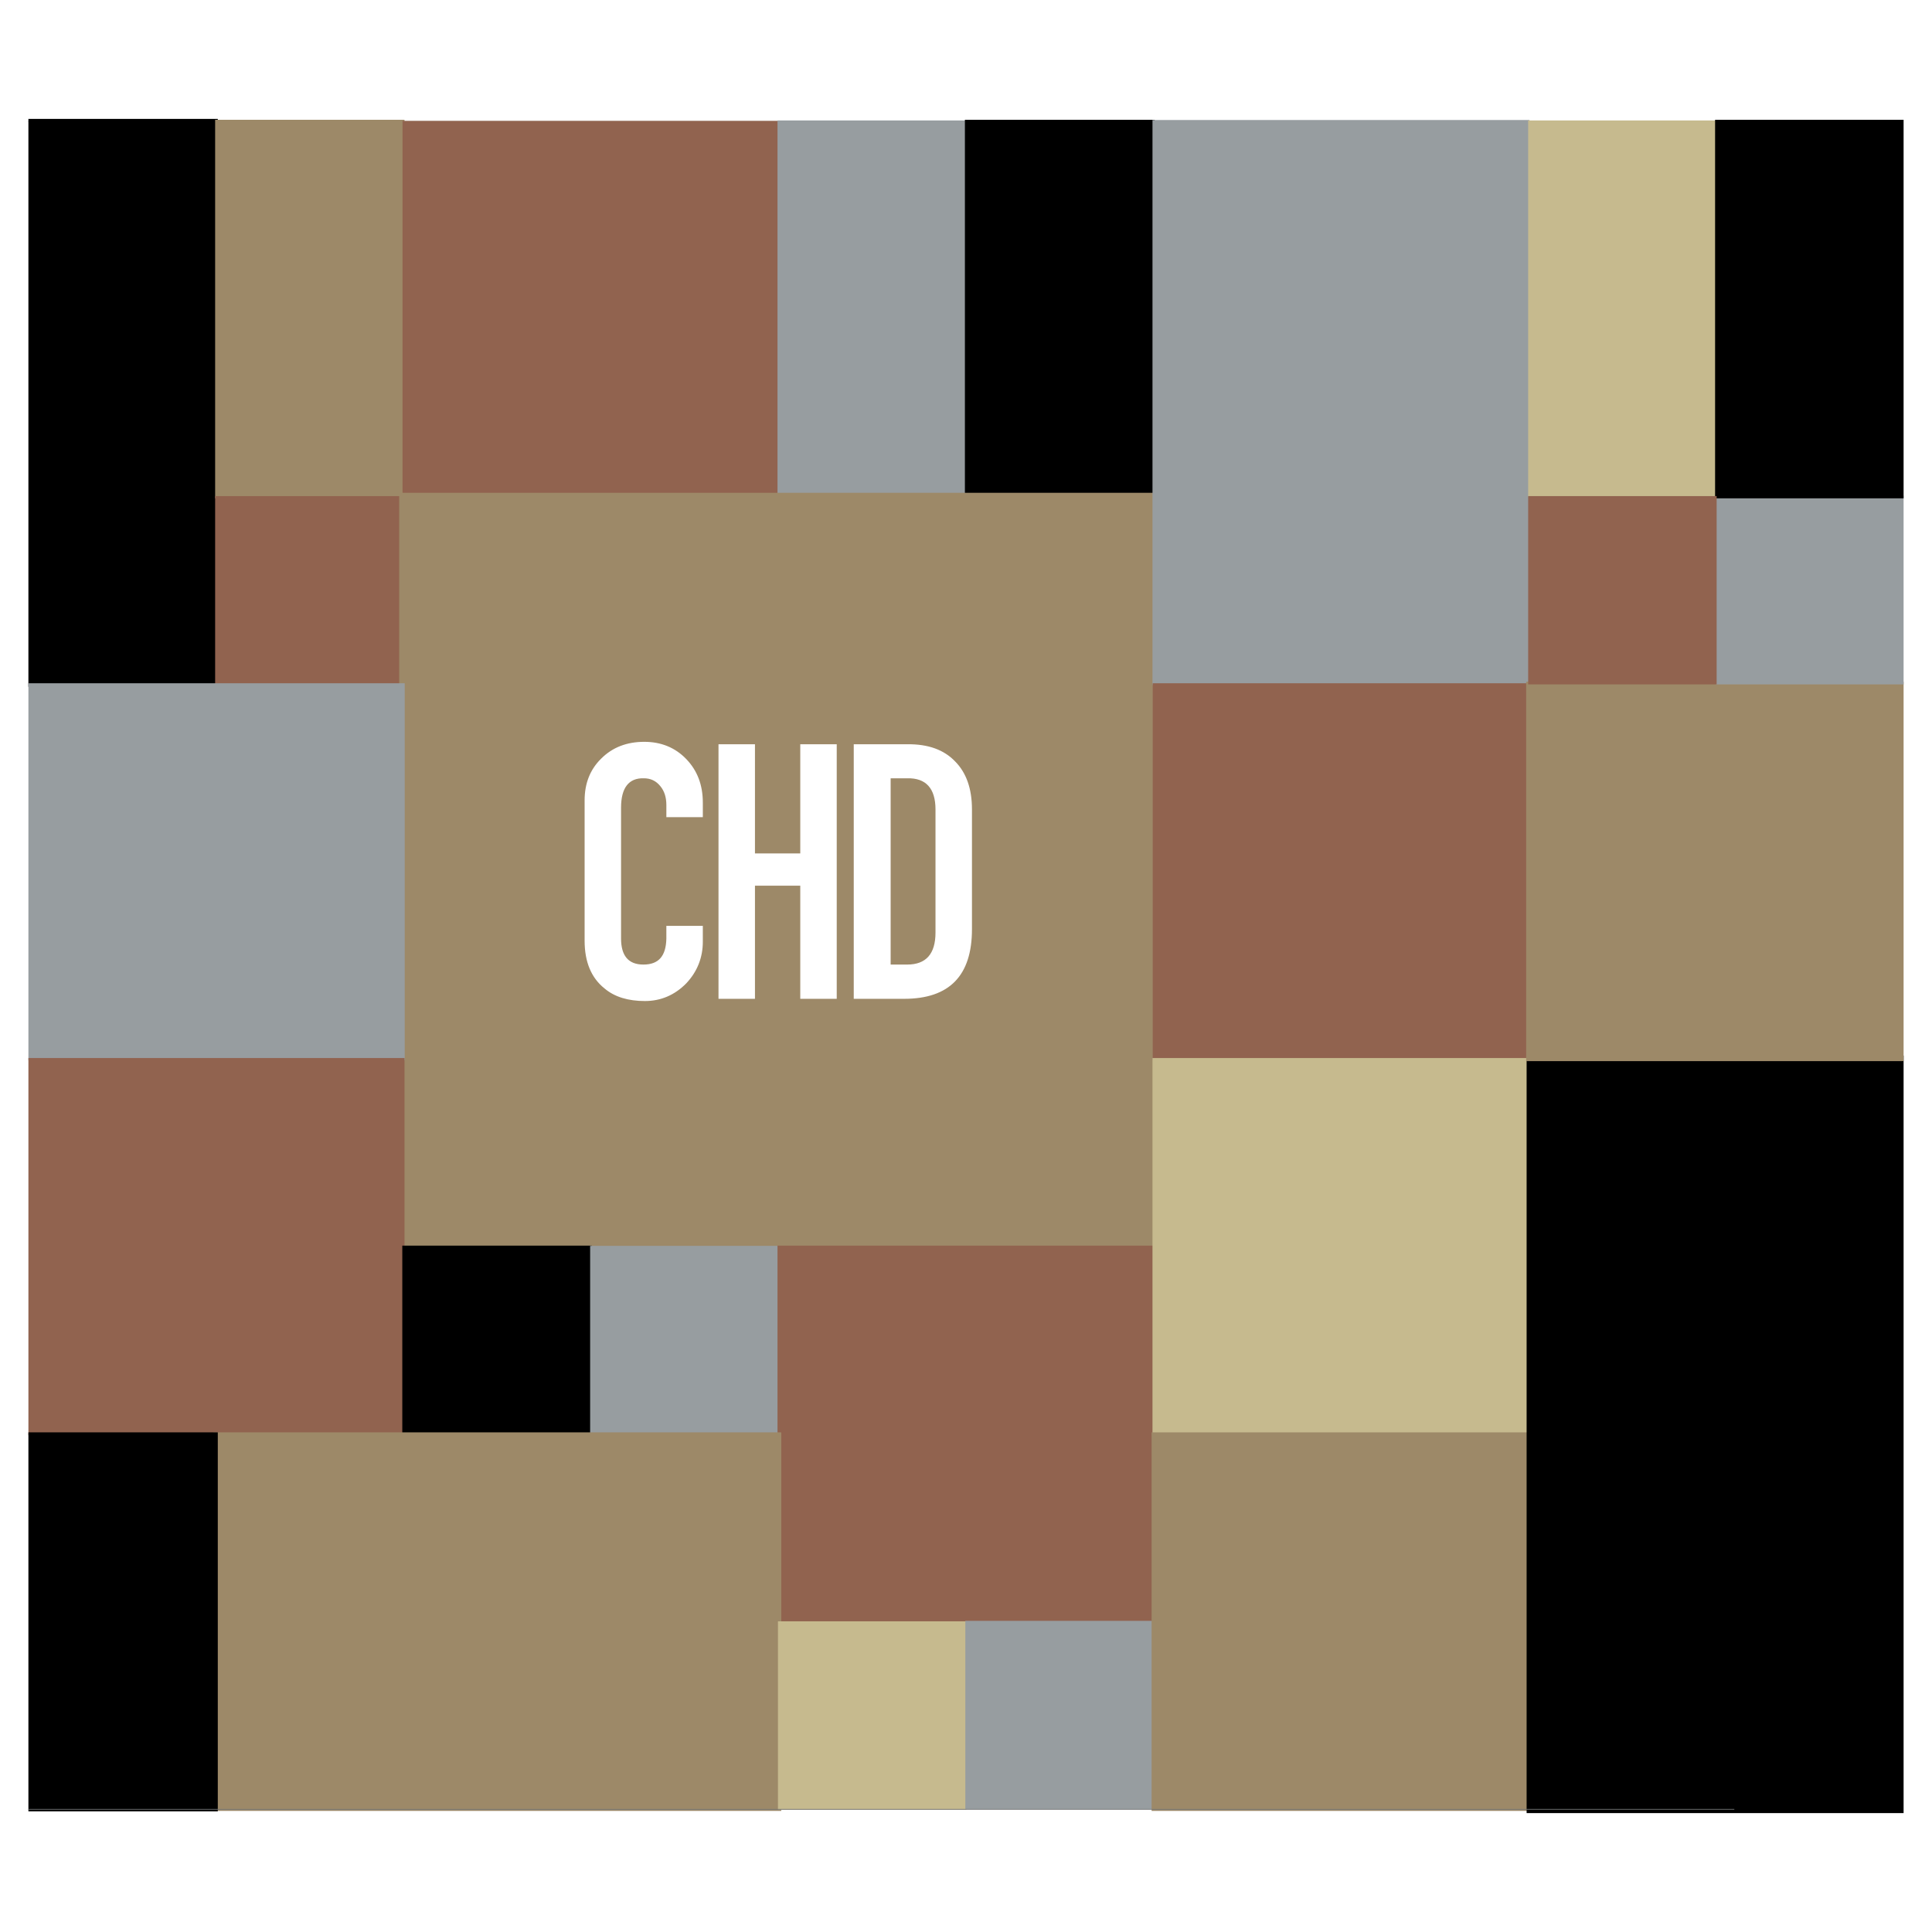
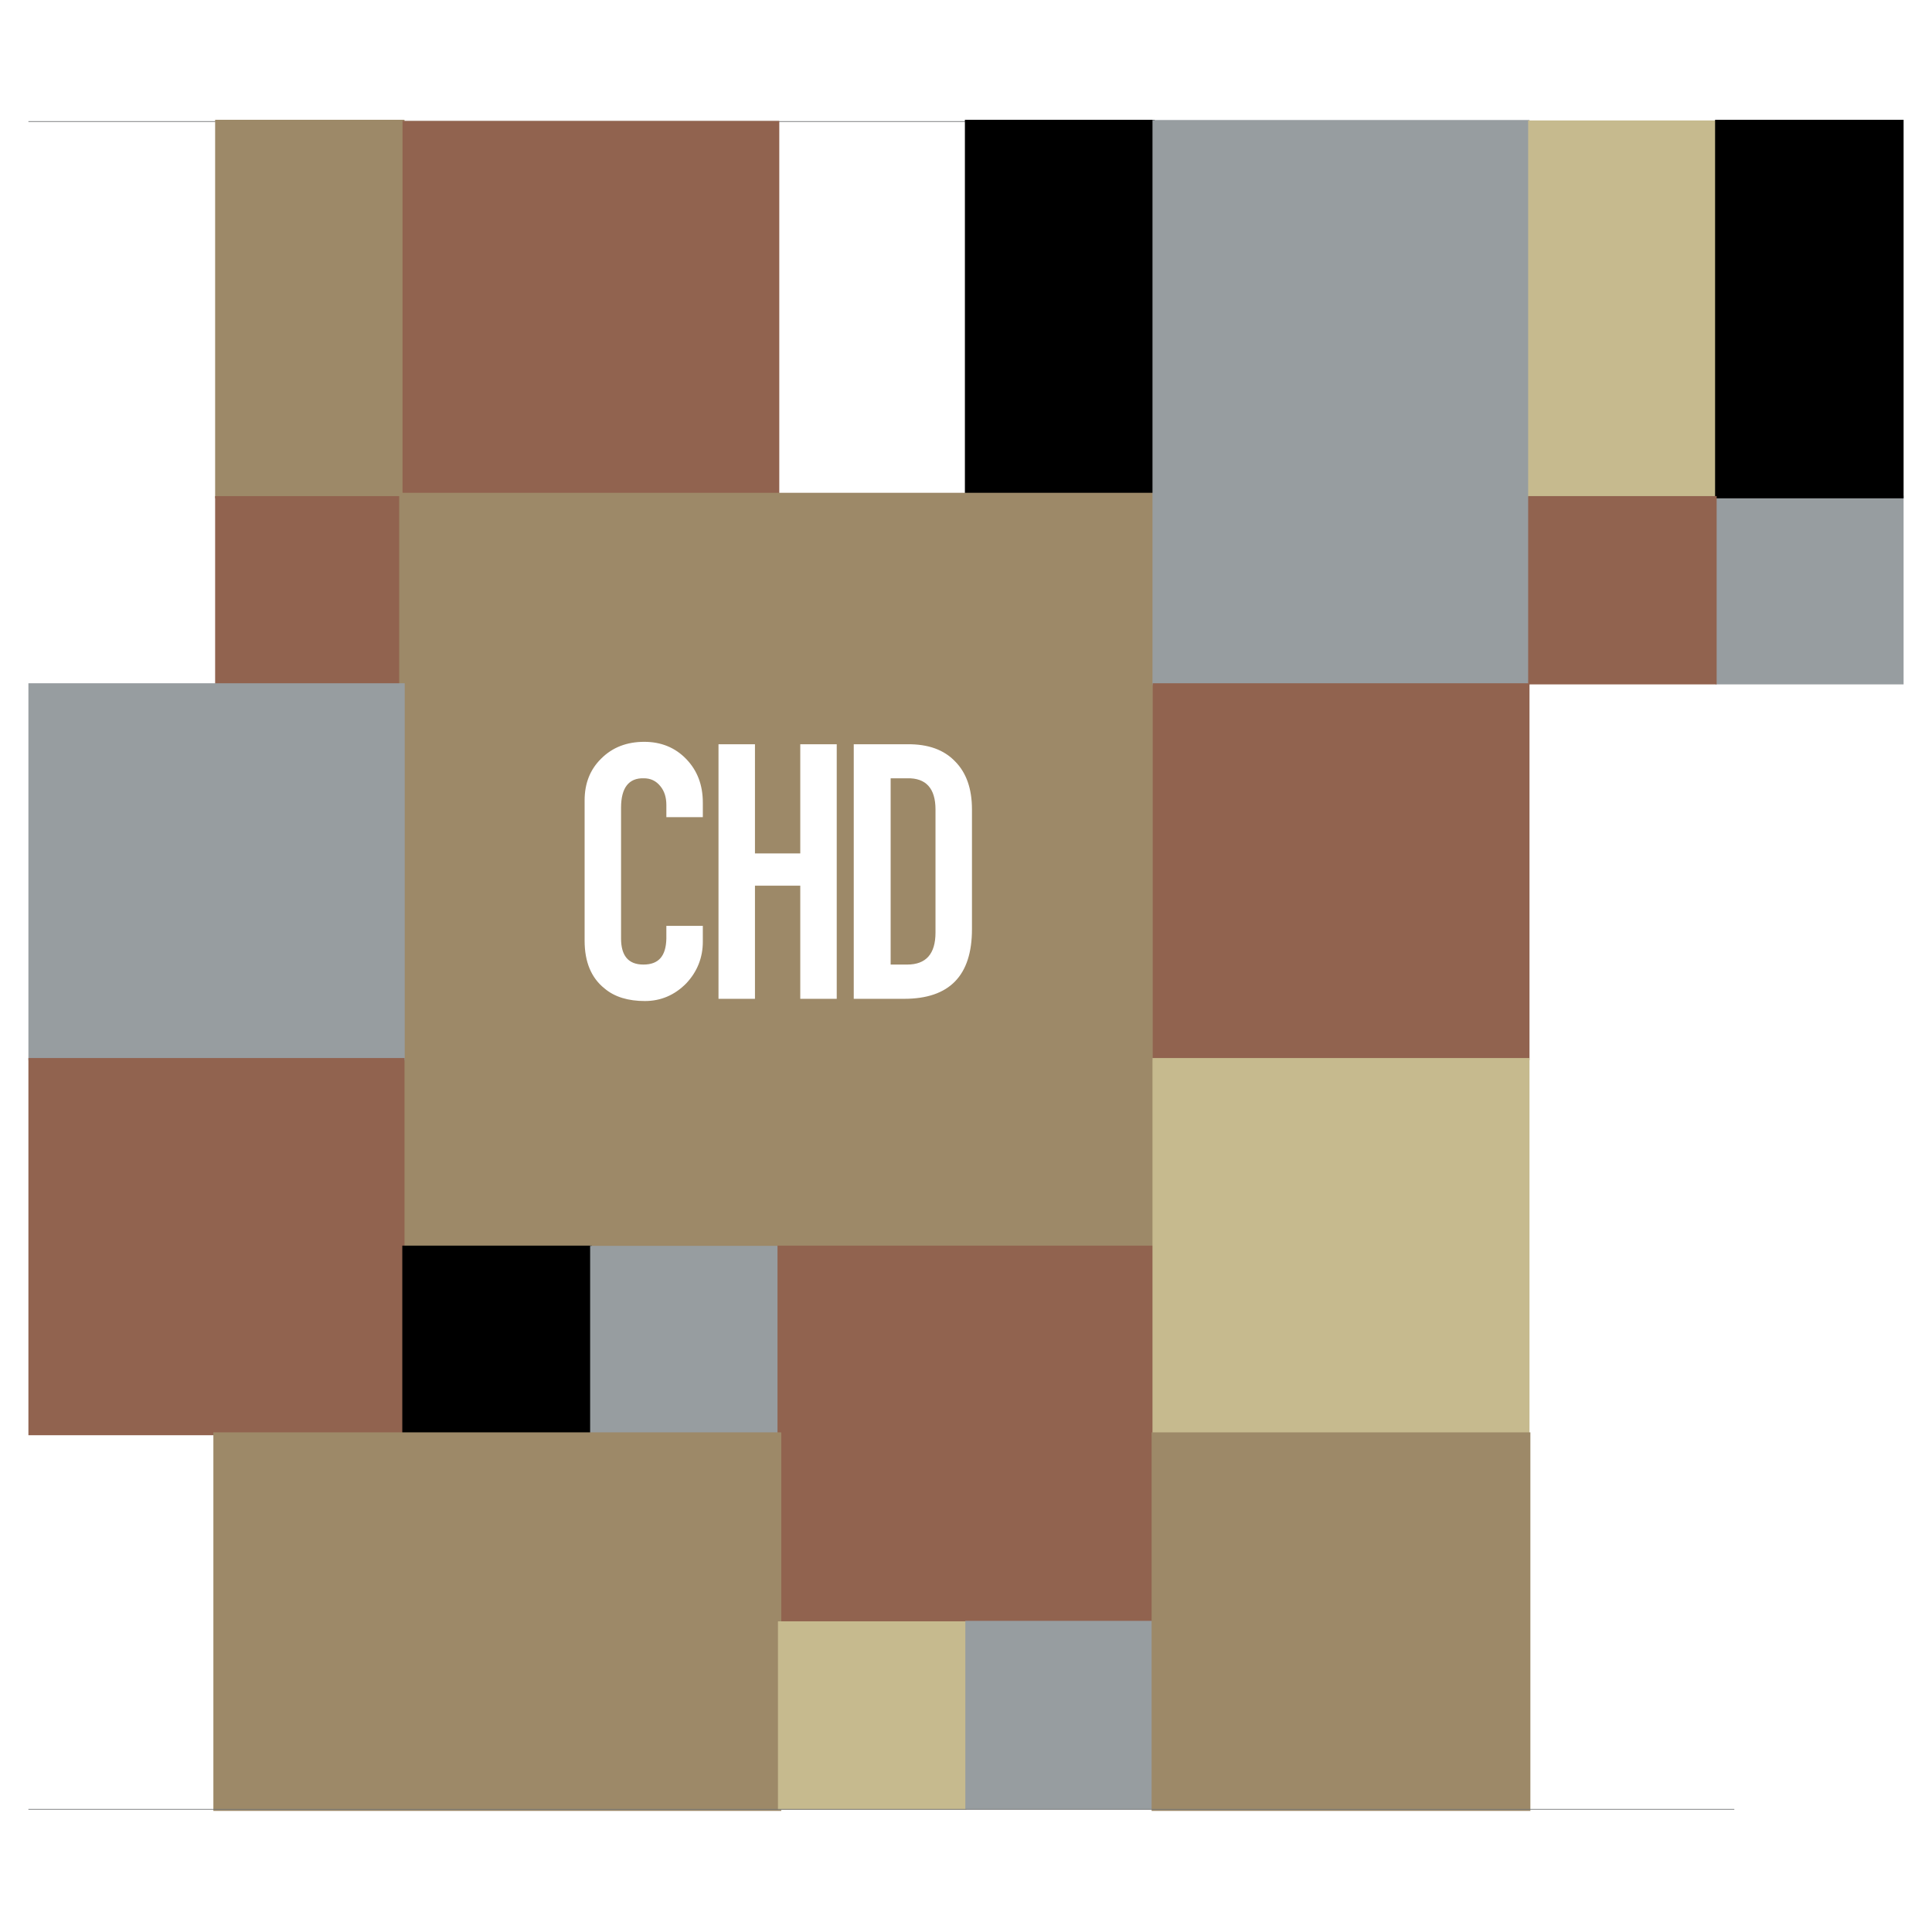
<svg xmlns="http://www.w3.org/2000/svg" width="2500" height="2500" viewBox="0 0 192.756 192.756">
  <g fill-rule="evenodd" clip-rule="evenodd">
    <path fill="#fff" d="M0 0h192.756v192.756H0V0z" />
    <path fill="#757678" d="M2.834 12.164h170.199v-.073H2.834v.073z" />
-     <path d="M2.834 11.863h18.895v56.659H2.834V11.863z" />
    <path fill="#9d8968" d="M21.464 11.951h18.894v37.766H21.464V11.951z" />
    <path fill="#91634f" d="M40.159 12.061h37.59v37.59h-37.59v-37.59z" />
    <path fill="#91634f" d="M21.464 49.496H40.27V68.28H21.464V49.496z" />
-     <path fill="#979da0" d="M77.572 49.606h18.806V12.017H77.572v37.589z" />
    <path d="M96.268 11.951h18.937v37.766H96.268V11.951z" />
    <path fill="#9d8968" d="M39.829 49.166h75.618v75.619H39.829V49.166z" />
    <path fill="#979da0" d="M2.834 105.781H40.38V68.169H2.834v37.612z" />
    <path fill="#91634f" d="M2.834 105.561h37.524v37.632H2.834v-37.632z" />
    <path d="M40.137 124.277h18.916v18.873H40.137v-18.873z" />
    <path fill="#979da0" d="M58.877 143.127h18.805v-18.826H58.877v18.826z" />
    <path fill="#91634f" d="M77.572 124.277h37.59v37.614h-37.59v-37.614z" />
    <path fill="#9d8968" d="M21.288 142.906h56.659v37.768H21.288v-37.768z" />
    <path fill="#c6ba8e" d="M77.616 161.758h18.806v18.804H77.616v-18.804z" />
    <path fill="#979da0" d="M96.312 180.52h18.805v-18.807H96.312v18.807z" />
-     <path d="M2.834 142.906h18.895v37.811H2.834v-37.811z" />
    <path fill="#979da0" d="M114.984 68.346h37.614V11.973h-37.614v56.373z" />
    <path fill="#91634f" d="M115.008 68.169h37.59v37.612h-37.59V68.169z" />
    <path fill="#c6ba8e" d="M114.984 105.561h37.614v37.632h-37.614v-37.632z" />
    <path fill="#9d8968" d="M114.896 142.906h37.79v37.768h-37.79v-37.768z" />
-     <path d="M152.311 105.318h37.611v75.575h-37.611v-75.575z" />
-     <path fill="#9d8968" d="M152.266 68.015h37.656v37.854h-37.656V68.015z" />
    <path fill="#c6ba8e" d="M152.465 12.017h18.805v37.589h-18.805V12.017z" />
    <path fill="#979da0" d="M171.16 68.28h18.762V49.452H171.16V68.28z" />
    <path d="M171.115 11.951h18.807v37.766h-18.807V11.951z" />
    <path fill="#91634f" d="M152.465 49.496h18.805V68.28h-18.805V49.496z" />
    <path d="M93.335 80.758v12.28c0 2.138-.948 3.196-2.822 3.196H88.86V77.65h1.653c1.874-.045 2.822 1.014 2.822 3.108zm-2.799-6.504h-5.357v25.398h5.026c4.52 0 6.768-2.314 6.768-6.945V80.758c0-2.051-.551-3.66-1.697-4.807-1.103-1.145-2.668-1.719-4.74-1.697zm-24.648 4.189c.397.485.595 1.102.595 1.874v1.212h3.638v-1.455c0-1.764-.551-3.197-1.653-4.343-1.103-1.146-2.514-1.719-4.189-1.719-1.742 0-3.175.551-4.299 1.675-1.102 1.081-1.653 2.469-1.653 4.167v14c0 2.116.662 3.705 1.984 4.761 1.014.861 2.381 1.258 4.034 1.258 1.587 0 2.977-.596 4.123-1.764 1.102-1.168 1.653-2.58 1.653-4.145v-1.588h-3.638v1.279c-.044 1.742-.771 2.579-2.293 2.579-1.499 0-2.227-.881-2.227-2.601V80.582c0-1.984.772-2.976 2.271-2.932.662 0 1.213.242 1.654.793zm13.955-4.189v10.891h-4.52V74.254h-3.638v25.398h3.638V88.364h4.52v11.288h3.638V74.254h-3.638z" fill="#fff" />
    <path fill="#757678" d="M2.834 180.555h170.199v-.073H2.834v.073z" />
  </g>
</svg>